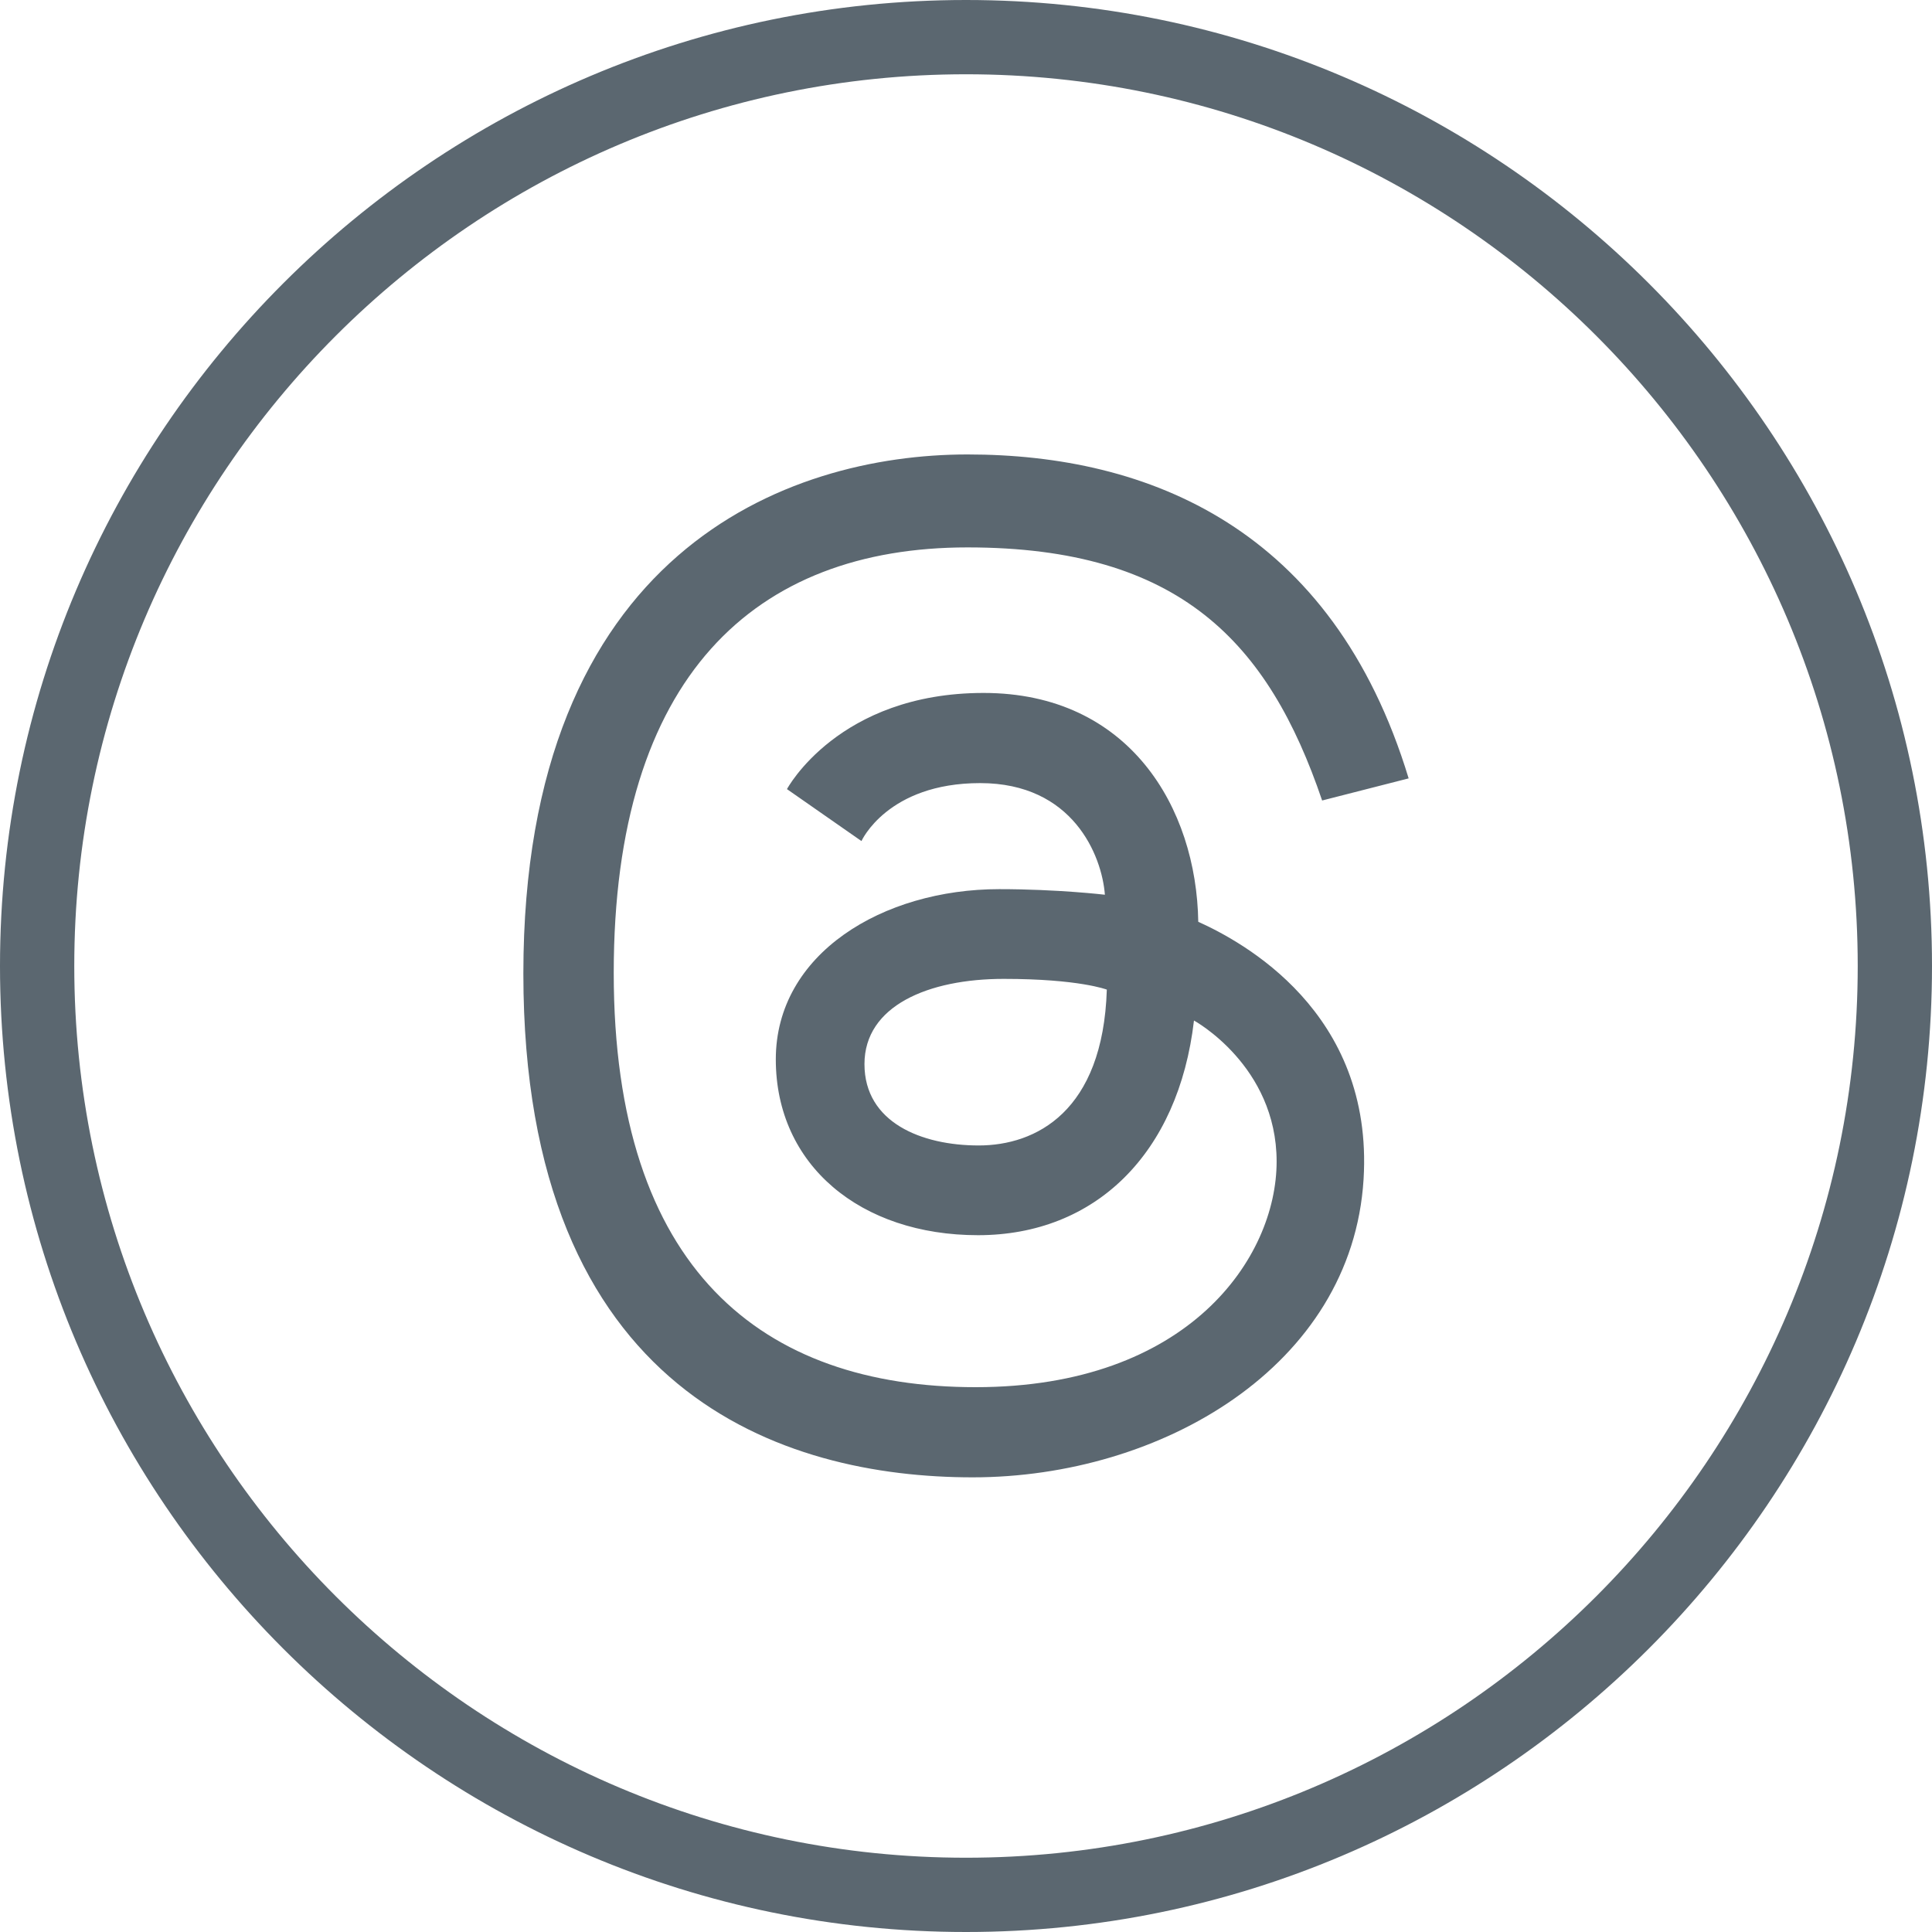
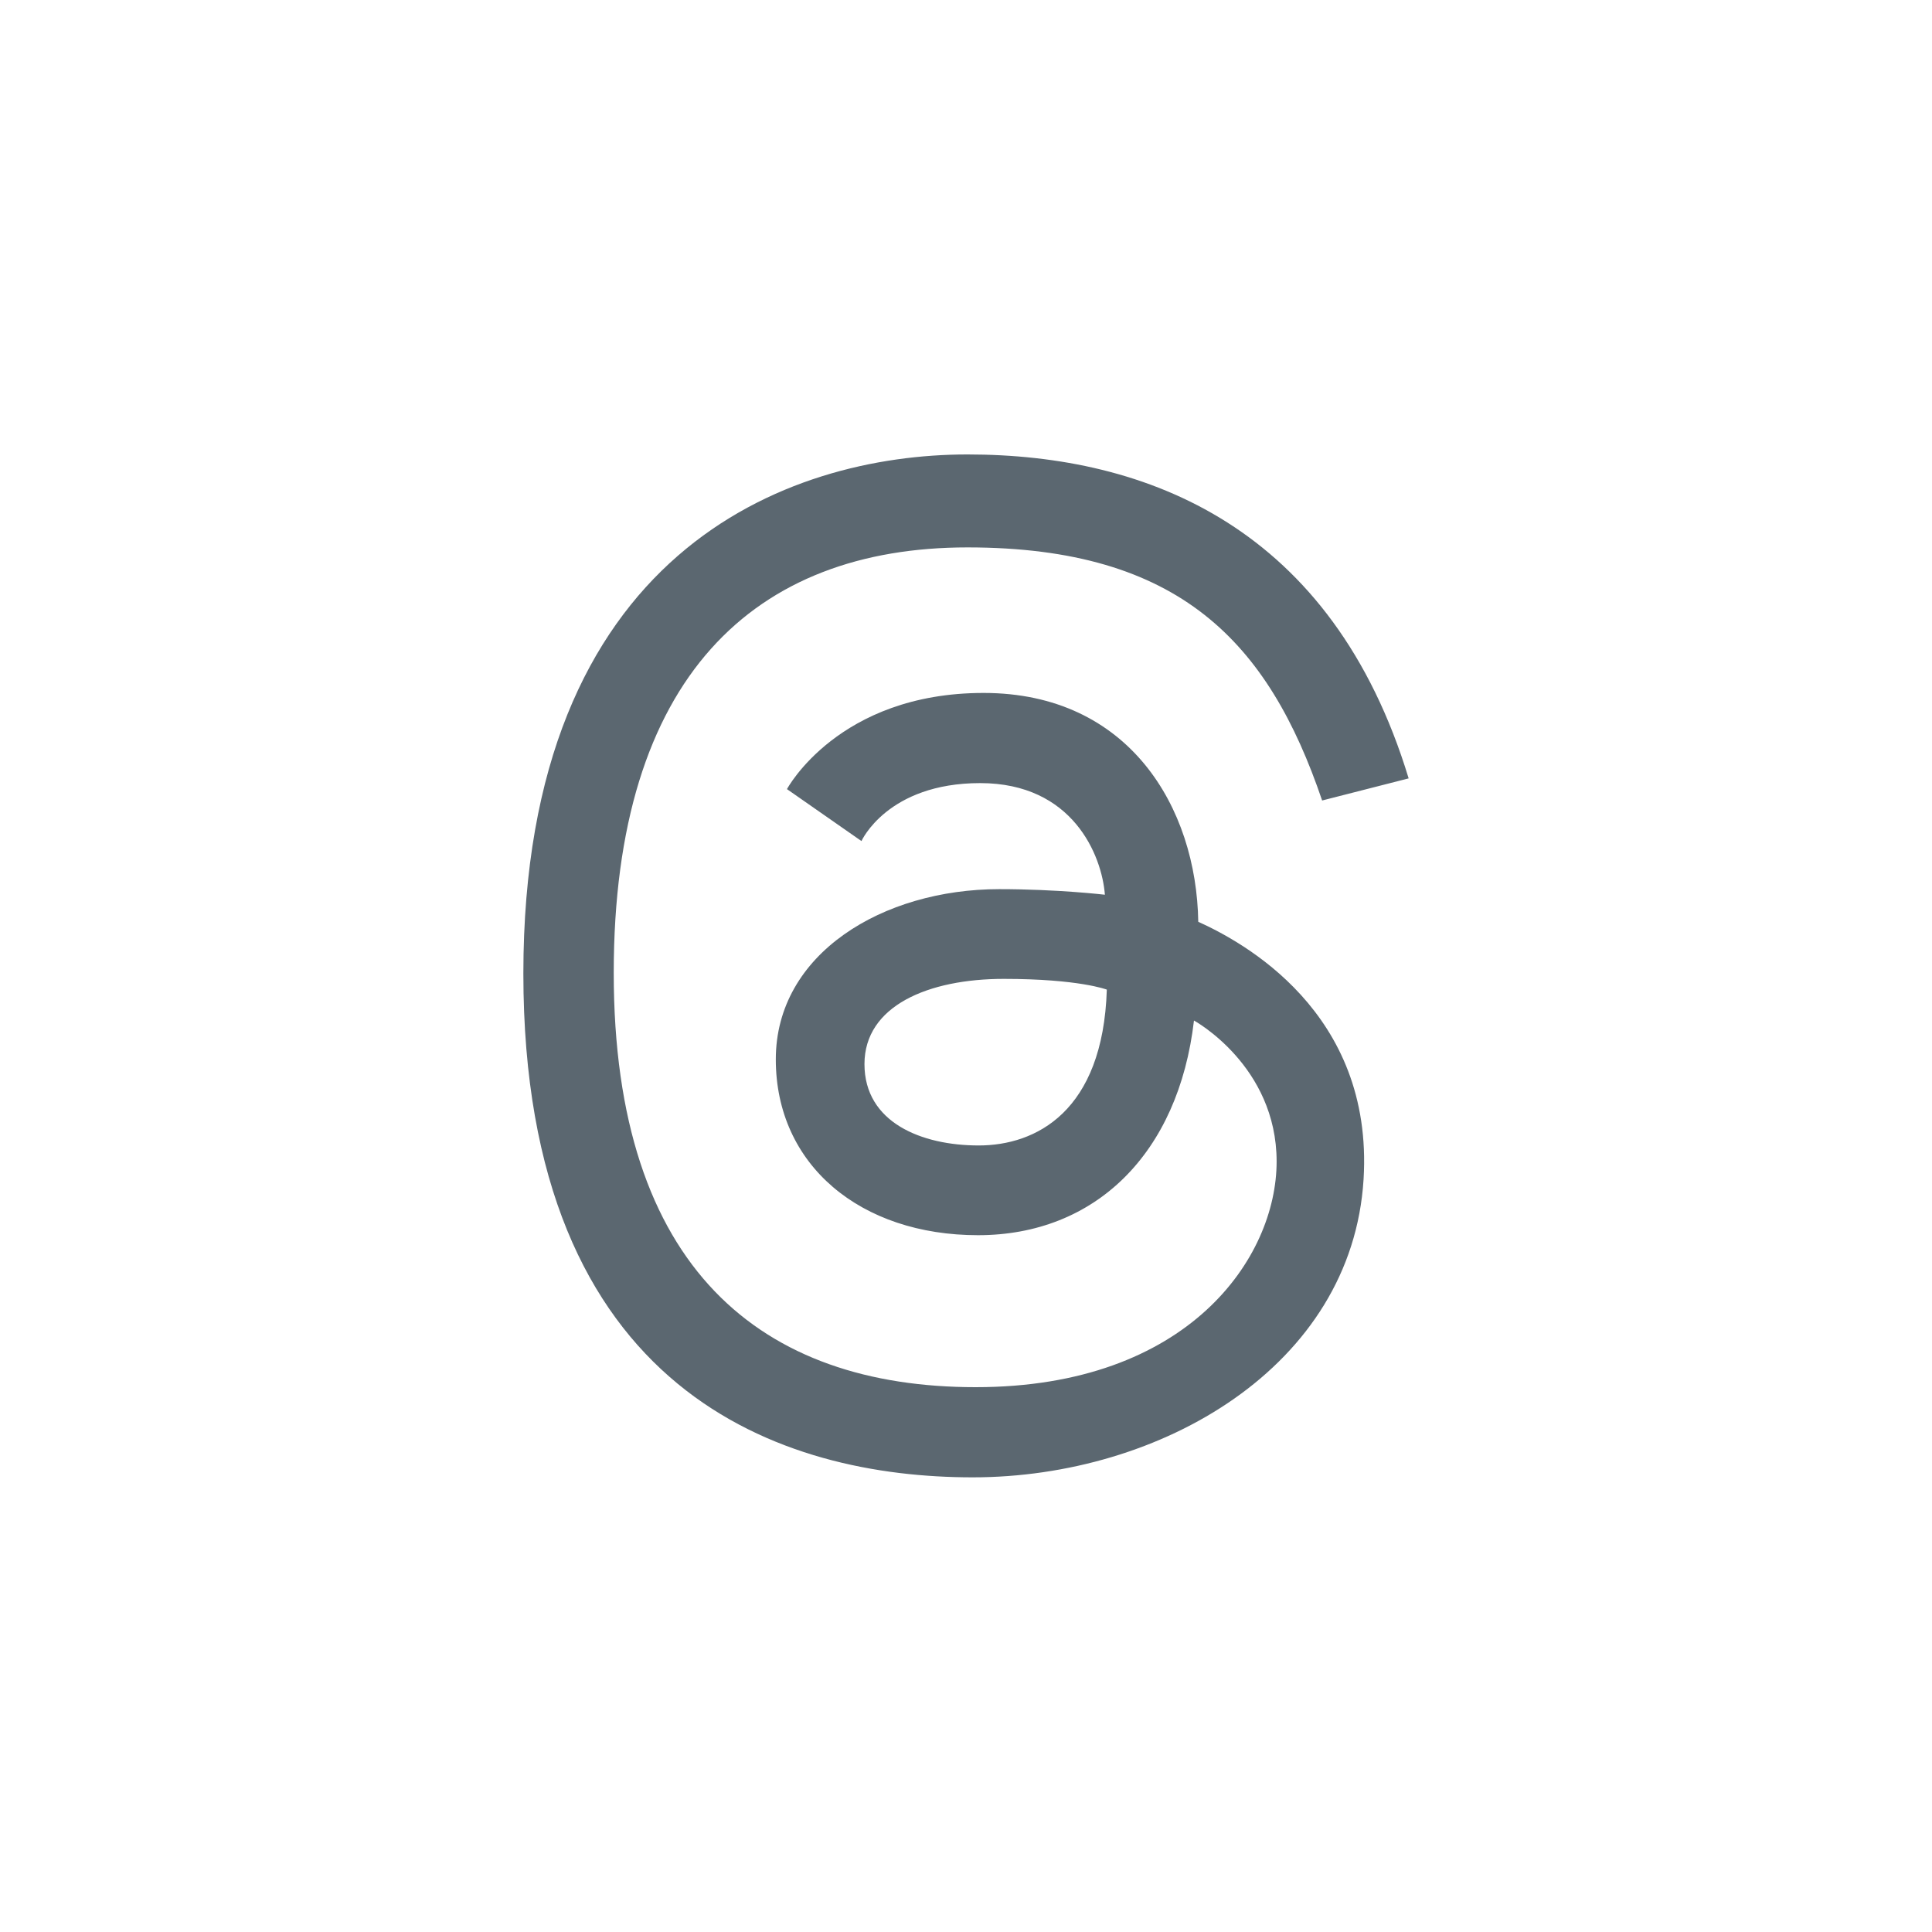
<svg xmlns="http://www.w3.org/2000/svg" id="a" width="90" height="90" viewBox="0 0 90 90">
  <defs>
    <style>.b{fill:#5b6770;stroke-width:0px;}</style>
  </defs>
-   <path class="b" d="M45,90C20.19,90,0,69.81,0,45S20.19,0,45,0s45,20.19,45,45-20.19,45-45,45ZM45,3.46C22.1,3.46,3.46,22.1,3.46,45s18.63,41.54,41.54,41.54,41.54-18.63,41.54-41.54S67.9,3.46,45,3.46Z" />
  <path class="b" d="M55.82,42.95c-.08-5.34-3.23-10.67-10-10.67s-9.16,4.48-9.16,4.48l3.47,2.42s1.21-2.7,5.53-2.7,5.67,3.37,5.81,5.2c0,0-2.2-.26-4.92-.26-5.42,0-10.41,3-10.41,7.93s3.95,8.19,9.42,8.19,9.34-3.81,10.06-10c0,0,3.85,2.1,3.85,6.57s-4.09,10.51-14.02,10.51-16.86-5.47-16.86-19.3,6.59-19.82,16.48-19.82,14.02,4.43,16.52,11.79l4.03-1.03c-3.55-11.68-12.14-15.09-20.55-15.09s-20.69,4.54-20.69,24.18,12.16,23.47,20.93,23.47,17.67-5.16,18.21-13.88c.48-7.82-5.69-11.09-7.7-12ZM45.59,53.36c-2.66,0-5.32-1.07-5.32-3.79s2.98-3.97,6.49-3.97,4.8.5,4.8.5c-.18,5.69-3.31,7.26-5.97,7.26Z" />
</svg>